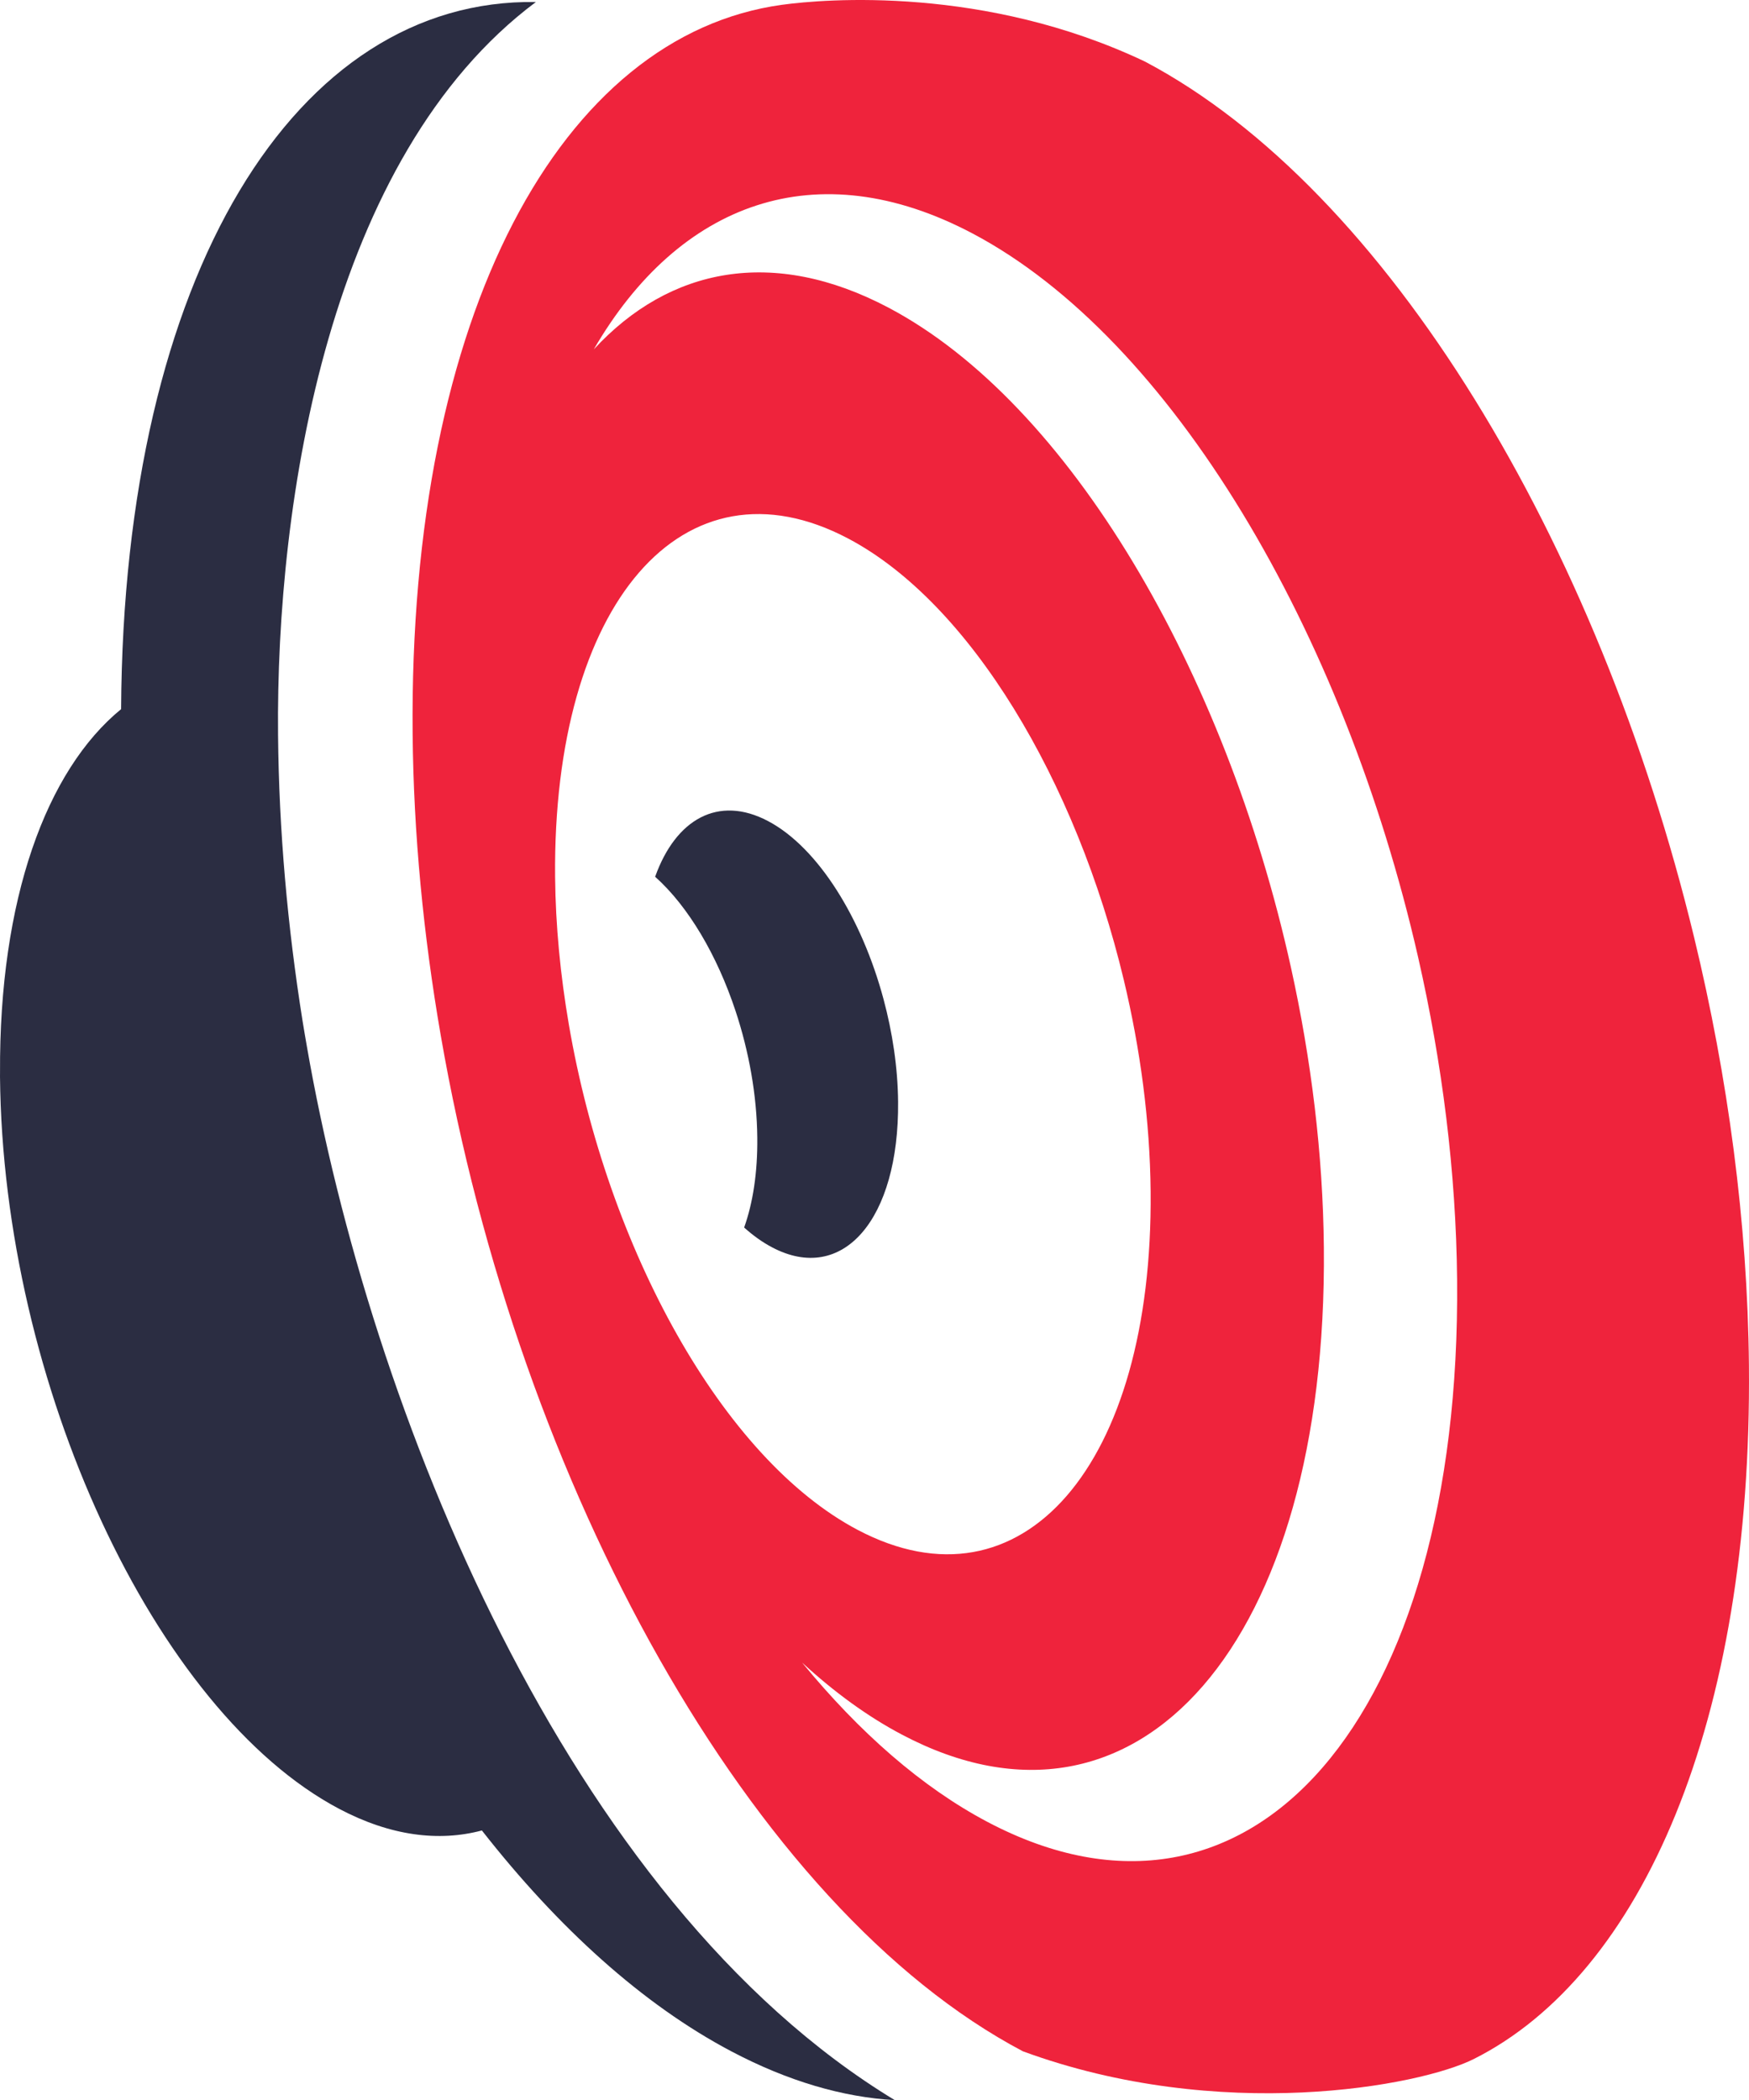
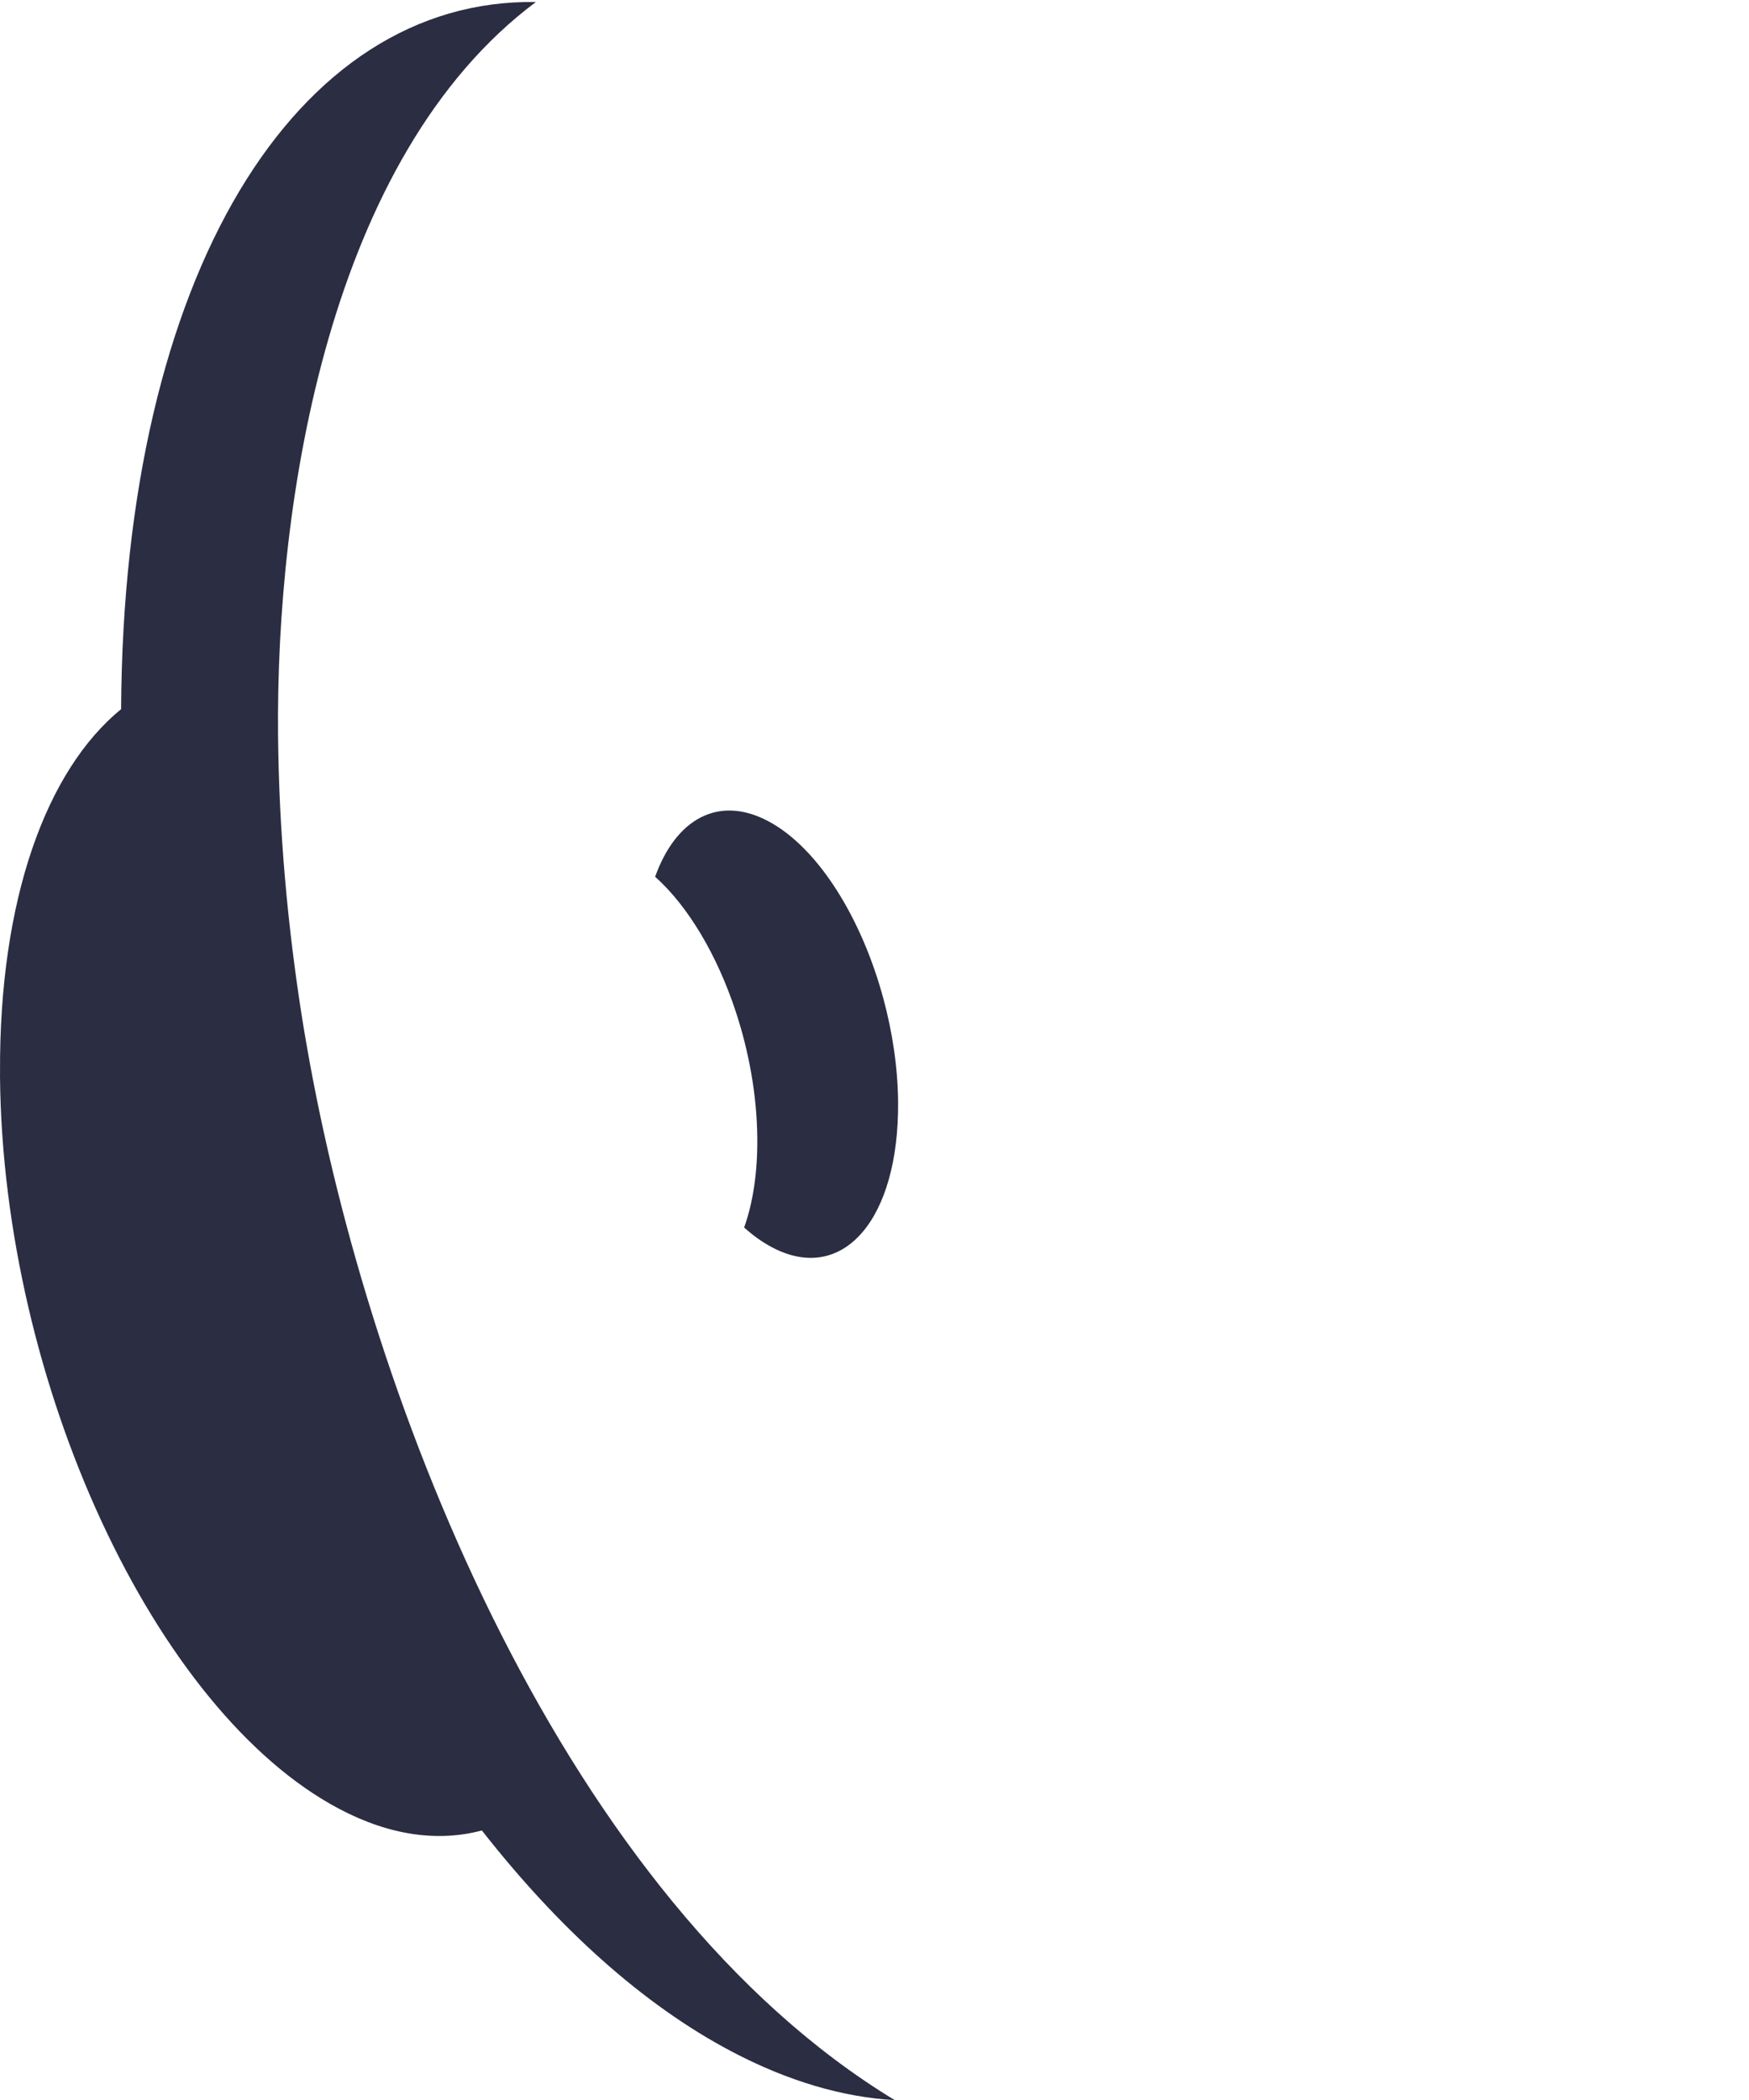
<svg xmlns="http://www.w3.org/2000/svg" id="Layer_2" viewBox="0 0 378.878 454.839">
  <defs>
    <style>.cls-1{fill:#ef233c;}.cls-2{fill:#2b2d42;}</style>
  </defs>
  <g id="Layer_1-2">
-     <path class="cls-1" d="m366.975,202.949c-20.751-85.654-66.415-161.883-118.962-189.622C213.366-3.115,178.764-.246,169.395,1.04c-47.697,6.549-80.874,66.709-80.008,157.959.205,21.658,2.337,43.577,6.08,65.186,16.927,97.728,67.257,189.01,126.121,220.076,42.666,15.664,85.973,7.553,97.697,1.655,36.428-18.325,60.305-73.041,59.576-150.238-.294-30.942-4.545-62.42-11.887-92.729Zm-243.748,18.934c-1.817-10.595-2.875-21.334-2.976-31.95-.563-59.287,27.861-92.105,63.487-73.301,26.443,13.964,49.395,52.459,59.711,95.618,3.579,14.976,5.662,30.503,5.807,45.776.563,59.281-27.861,92.098-63.487,73.295-29.24-15.435-54.212-60.868-62.542-109.439Zm90.688,172.699c-14.196-7.493-27.764-19.398-40.161-34.513,6.962,6.412,14.203,11.692,21.643,15.612,51.283,27.072,92.201-20.174,91.386-105.517-.192-20.219-2.732-40.756-7.143-60.696-14.206-64.224-48.042-122.189-87.18-142.846-24.924-13.154-47.401-8.754-63.83,9.045,18.466-31.794,48.223-42.962,82.023-25.117,43.117,22.758,80.469,86.201,96.562,156.819,5.214,22.88,8.211,46.509,8.431,69.757.9,94.996-44.645,147.588-101.732,117.455Z" />
    <path class="cls-2" d="m159.329,218.923c2.894,8.722,4.632,18.208,4.719,27.477.077,7.583-.958,14.163-2.847,19.449,1.947,1.747,3.973,3.197,6.05,4.29,15.315,8.088,27.538-6.024,27.298-31.524-.07-7.452-1.222-15.04-3.166-22.266-4.706-17.494-14.169-32.809-25.012-38.528-10.761-5.681-19.993-.414-24.452,12.061,7.223,6.457,13.421,17.019,17.41,29.042Z" />
-     <path class="cls-2" d="m66.478,226.633c-.319-1.835-.64-3.671-.928-5.474-3.267-20.491-5.124-41.241-5.318-61.998-.485-50.714,11.013-125.232,55.852-158.723C64.156-.393,26.745,59.299,26.233,153.582,10.033,166.826-.202,194.779.007,232.369c.002.272-.009.532-.006.804.628,66.495,33.529,137.494,73.489,158.587,11.109,5.861,21.564,7.154,30.898,4.67,16.531,21.095,34.816,37.692,54.025,47.83,12.312,6.496,24.193,9.938,35.424,10.579-71.185-43.158-113.698-149.692-127.359-228.206Z" />
+     <path class="cls-2" d="m66.478,226.633c-.319-1.835-.64-3.671-.928-5.474-3.267-20.491-5.124-41.241-5.318-61.998-.485-50.714,11.013-125.232,55.852-158.723C64.156-.393,26.745,59.299,26.233,153.582,10.033,166.826-.202,194.779.007,232.369c.002.272-.009.532-.006.804.628,66.495,33.529,137.494,73.489,158.587,11.109,5.861,21.564,7.154,30.898,4.67,16.531,21.095,34.816,37.692,54.025,47.83,12.312,6.496,24.193,9.938,35.424,10.579-71.185-43.158-113.698-149.692-127.359-228.206" />
  </g>
</svg>